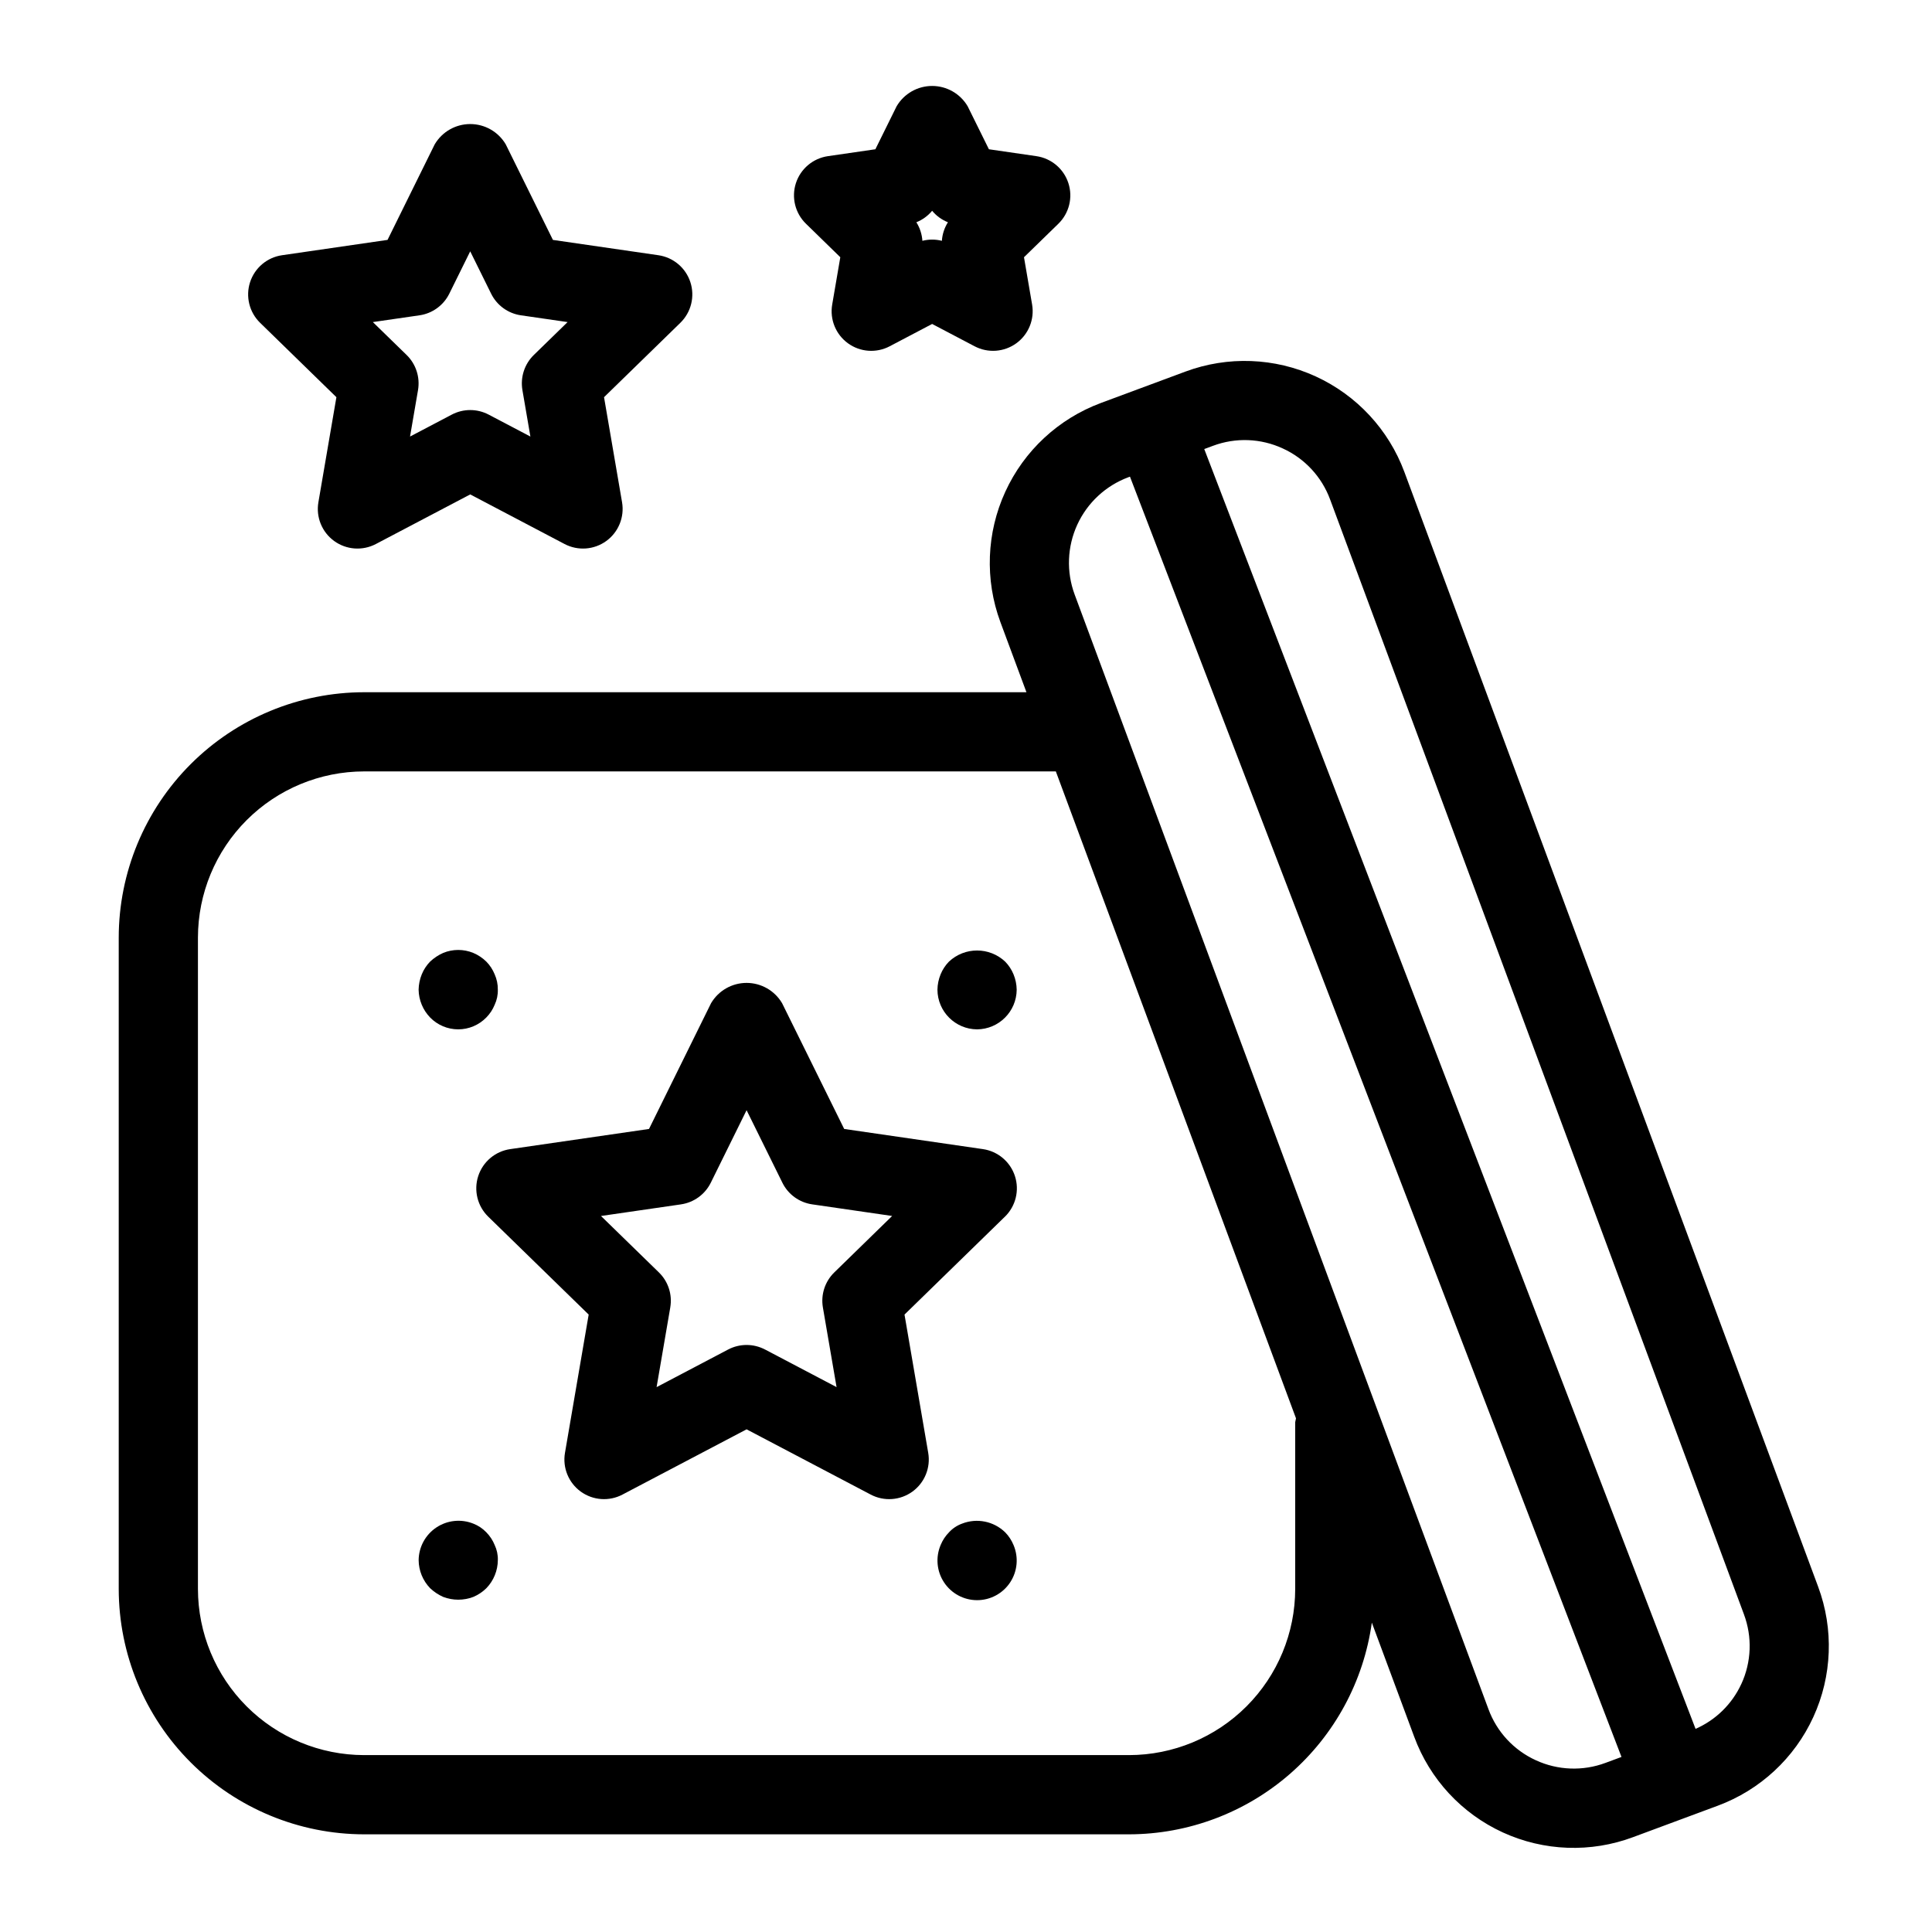
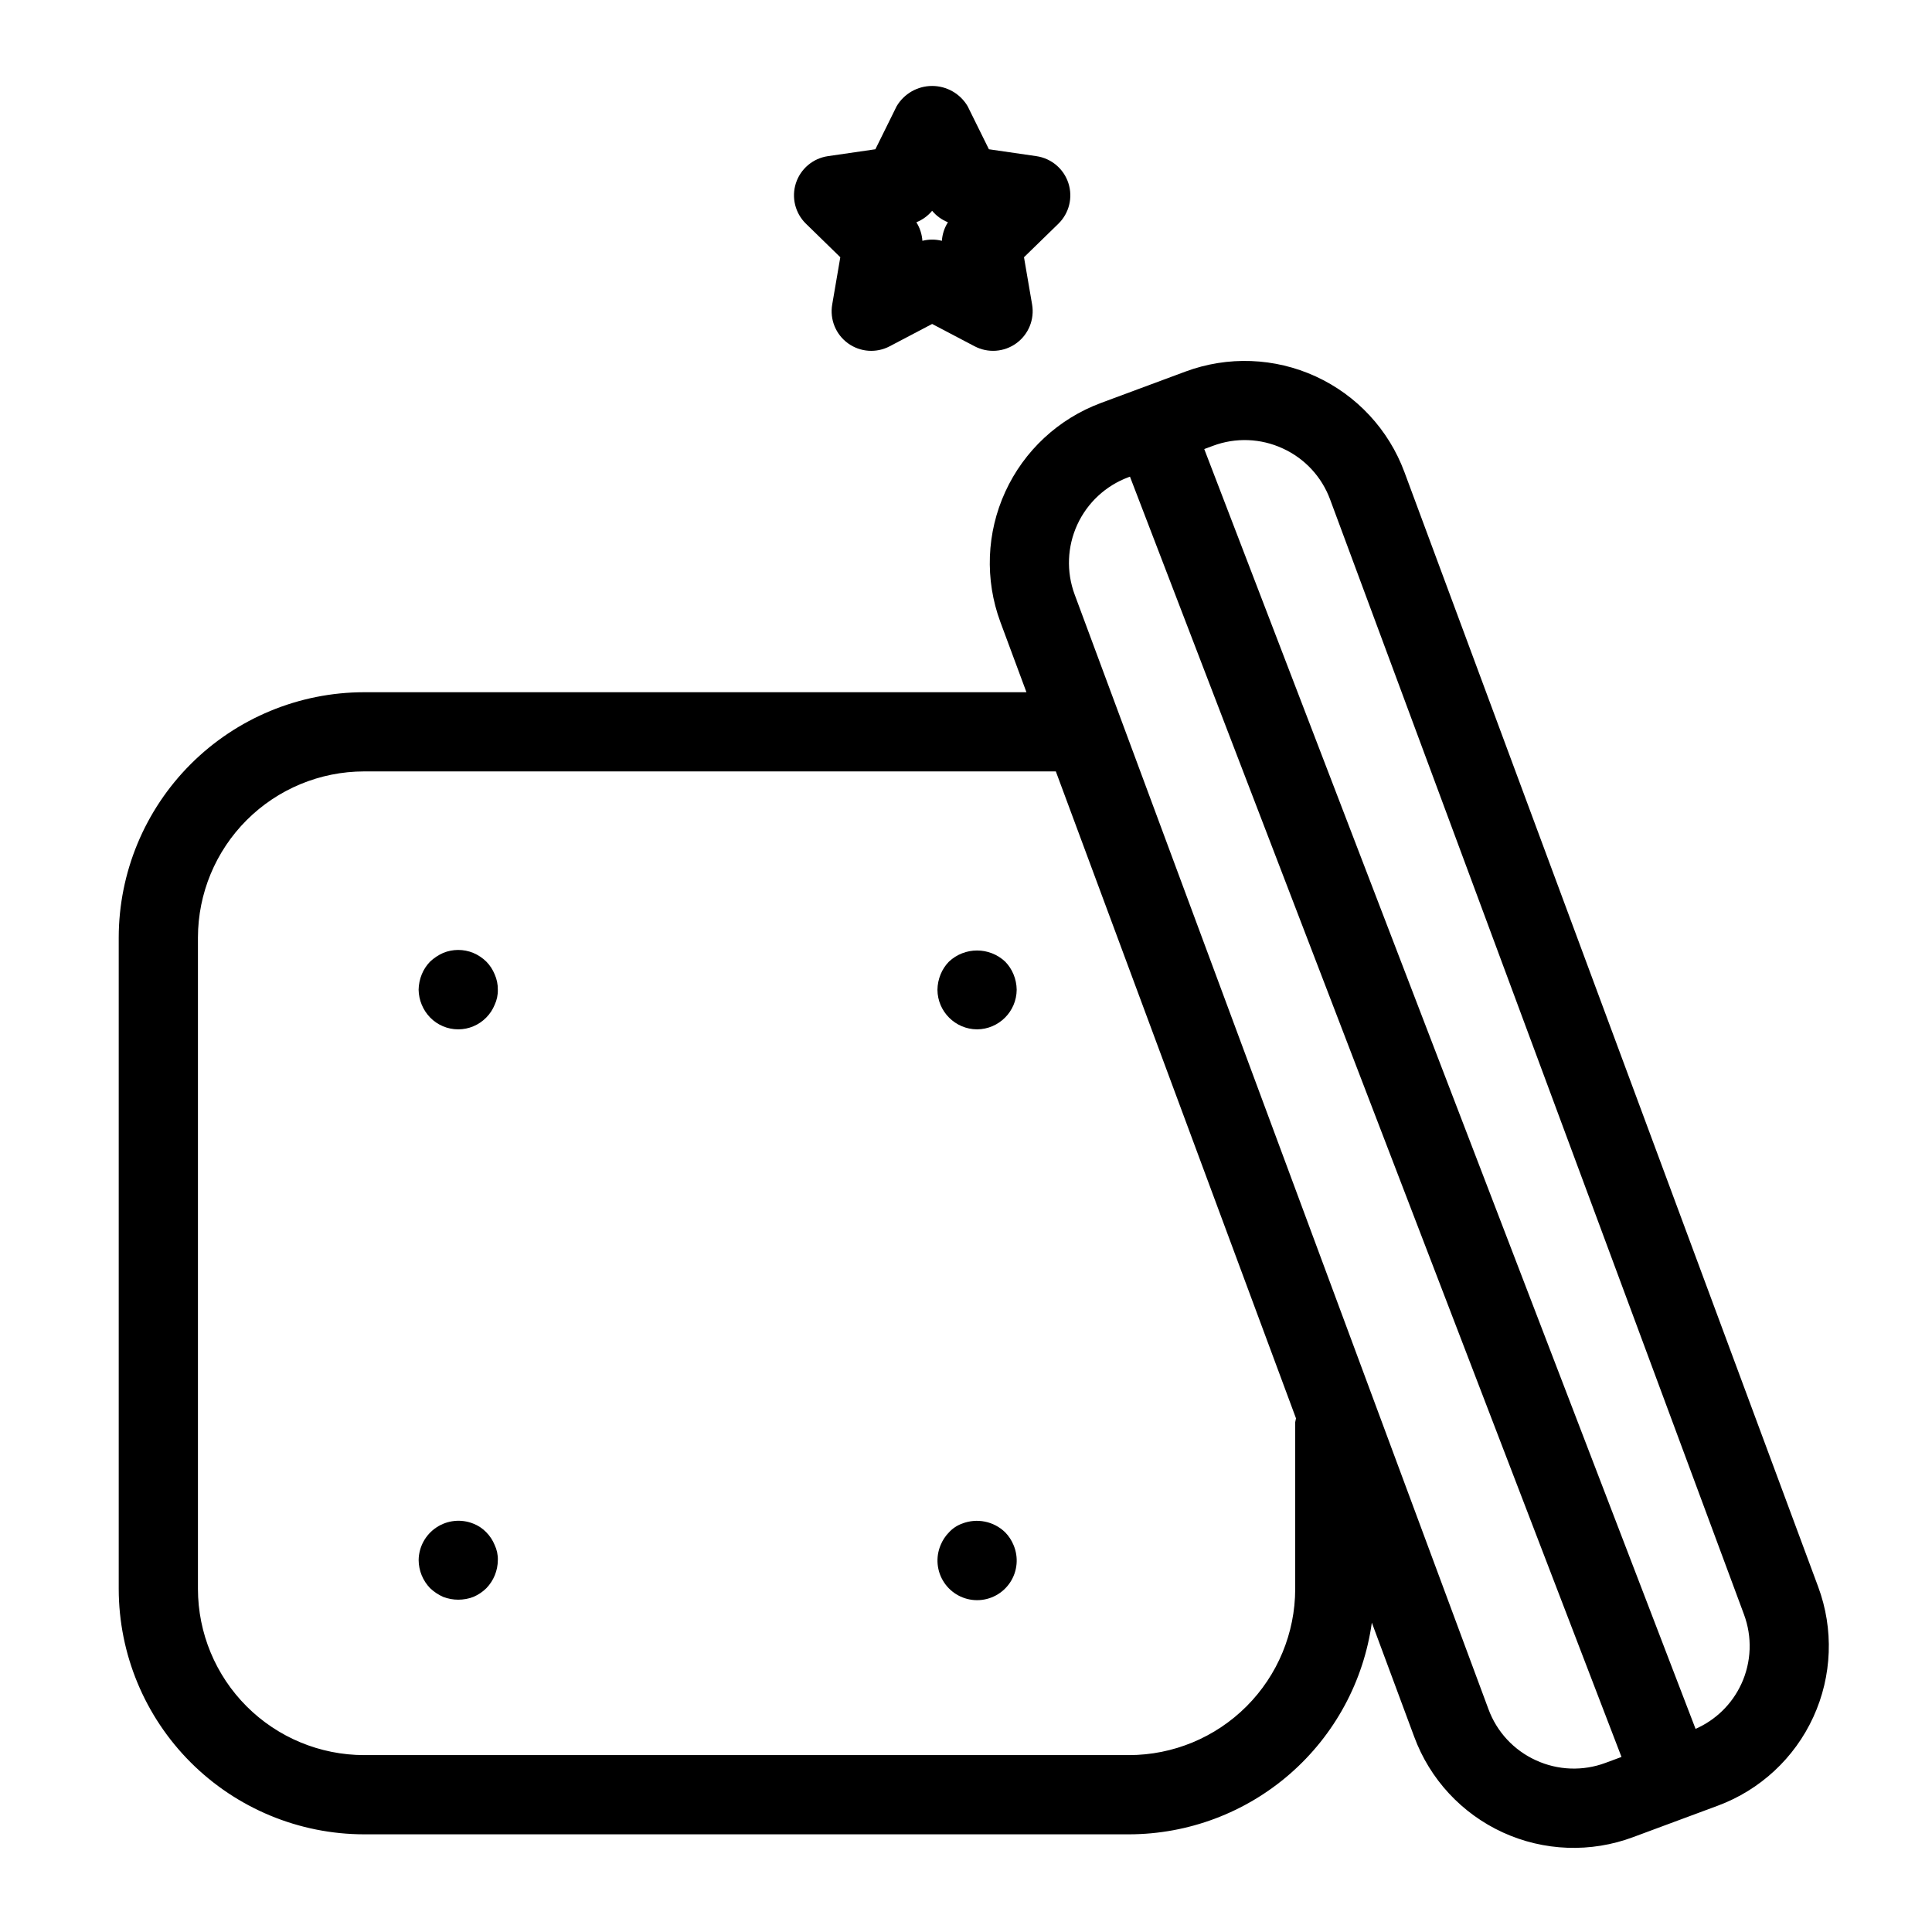
<svg xmlns="http://www.w3.org/2000/svg" fill="#000000" width="800px" height="800px" version="1.1" viewBox="144 144 512 512">
  <g>
    <path d="m516.18 269.09c-4.164-11.227-12.617-20.336-23.5-25.332-10.883-4.992-23.301-5.453-34.527-1.285l-12.379 4.598h-0.008l-10.043 3.731h0.004c-11.219 4.176-20.32 12.629-25.309 23.508-4.992 10.879-5.461 23.293-1.312 34.52l6.91 18.613-175.53 0.004c-17.238 0.016-33.766 6.875-45.957 19.062-12.191 12.191-19.047 28.719-19.066 45.957v172.63c0.02 17.238 6.875 33.766 19.066 45.953 12.191 12.191 28.719 19.047 45.957 19.066h202.72c15.688-0.027 30.836-5.719 42.656-16.027 11.824-10.309 19.523-24.539 21.688-40.074l11.223 30.23c4.141 11.242 12.594 20.367 23.48 25.363 10.891 4.992 23.32 5.445 34.543 1.25l22.426-8.324c11.227-4.164 20.34-12.617 25.328-23.5 4.992-10.883 5.453-23.305 1.281-34.527zm-28.938 251.82v44.184-0.004c-0.012 11.676-4.656 22.867-12.91 31.121-8.258 8.254-19.449 12.898-31.125 12.91h-202.72c-11.676-0.016-22.863-4.656-31.121-12.91-8.254-8.254-12.895-19.445-12.91-31.121v-172.63c0.016-11.672 4.656-22.863 12.91-31.117 8.258-8.254 19.445-12.898 31.121-12.91h183.32l63.645 171.44v-0.004c-0.09 0.344-0.16 0.688-0.211 1.039zm63.777 89.582v-0.004c-5.832-2.656-10.359-7.535-12.566-13.551l-109.67-295.41c-2.219-6.008-1.965-12.648 0.703-18.469 2.668-5.816 7.535-10.344 13.535-12.578l0.43-0.16 130.26 339.29-4.223 1.566c-6 2.242-12.652 1.996-18.469-0.688zm54.449-20.207-0.004-0.004c-2.449 5.312-6.766 9.543-12.125 11.883l-130.2-339.16 2.316-0.859c6.004-2.246 12.66-1.996 18.48 0.695 5.832 2.652 10.355 7.535 12.566 13.551l109.66 295.42-0.004-0.004c2.246 6.004 2 12.652-0.688 18.473z" />
-     <path d="m233.15 249.26-4.773 27.844c-0.676 3.938 0.941 7.918 4.176 10.266 3.231 2.348 7.516 2.66 11.055 0.801l25.004-13.145 25.004 13.145c3.539 1.859 7.824 1.547 11.055-0.801 3.234-2.348 4.852-6.328 4.18-10.266l-4.777-27.844 20.227-19.715c2.863-2.793 3.891-6.965 2.656-10.766s-4.523-6.57-8.477-7.141l-27.953-4.059-12.504-25.328v-0.004c-1.965-3.328-5.543-5.371-9.41-5.371-3.867 0-7.445 2.043-9.41 5.371l-12.504 25.328-27.953 4.062c-3.953 0.57-7.238 3.34-8.477 7.141-1.234 3.801-0.207 7.973 2.656 10.766zm22.023-21.699c3.418-0.496 6.375-2.644 7.902-5.746l5.535-11.207 5.535 11.207c1.527 3.102 4.484 5.25 7.902 5.746l12.367 1.793-8.953 8.723c-2.469 2.414-3.598 5.887-3.019 9.293l2.117 12.32-11.066-5.816c-3.055-1.605-6.707-1.605-9.766 0l-11.066 5.816 2.117-12.32c0.578-3.406-0.547-6.879-3.019-9.293l-8.953-8.723z" />
    <path d="m366.69 212.17-2.148 12.535c-0.676 3.938 0.941 7.918 4.172 10.266 3.234 2.352 7.519 2.66 11.055 0.801l11.258-5.918 11.258 5.918h0.004c3.535 1.855 7.82 1.547 11.051-0.801 3.234-2.348 4.852-6.328 4.18-10.266l-2.152-12.535 9.113-8.875c2.859-2.793 3.891-6.965 2.652-10.766-1.234-3.801-4.519-6.57-8.477-7.144l-12.586-1.828-5.633-11.402c-1.965-3.332-5.543-5.375-9.41-5.375-3.867 0-7.445 2.043-9.41 5.375l-5.633 11.402-12.586 1.828c-3.953 0.578-7.238 3.348-8.473 7.144-1.234 3.801-0.203 7.969 2.656 10.758zm24.336-12.309c1.117 1.348 2.555 2.391 4.184 3.039-0.934 1.48-1.484 3.172-1.602 4.918-1.691-0.43-3.469-0.43-5.164 0-0.117-1.746-0.668-3.438-1.598-4.918 1.625-0.648 3.062-1.695 4.18-3.039z" />
    <path d="m257.98 413.64c1.957 2.012 4.644 3.148 7.453 3.148 2.805 0 5.492-1.137 7.449-3.148 0.949-0.961 1.699-2.102 2.207-3.356 0.586-1.246 0.875-2.613 0.84-3.992 0.023-1.41-0.262-2.805-0.84-4.09-0.508-1.254-1.258-2.398-2.207-3.363-0.996-0.98-2.168-1.762-3.457-2.305-2.559-1.051-5.426-1.051-7.981 0-1.277 0.566-2.449 1.348-3.465 2.305-0.945 0.969-1.691 2.109-2.203 3.363-0.531 1.301-0.816 2.688-0.84 4.09 0.051 2.746 1.137 5.371 3.043 7.348z" />
    <path d="m402.93 416.79c5.781-0.043 10.457-4.719 10.504-10.496-0.02-1.406-0.305-2.793-0.84-4.09-0.516-1.254-1.266-2.394-2.211-3.363-4.188-3.934-10.715-3.934-14.902 0-0.949 0.969-1.695 2.109-2.207 3.363-0.535 1.297-0.82 2.684-0.84 4.09 0.039 5.781 4.719 10.457 10.496 10.496z" />
    <path d="m272.89 550.09c-0.969-1.016-2.148-1.805-3.457-2.312-3.231-1.297-6.894-0.914-9.789 1.016-2.898 1.93-4.656 5.164-4.699 8.645 0.02 2.785 1.109 5.453 3.043 7.453 1.016 0.957 2.188 1.738 3.465 2.309 2.566 0.98 5.41 0.98 7.981 0 1.285-0.543 2.461-1.328 3.457-2.309 1.934-2 3.023-4.668 3.043-7.453 0.039-1.375-0.25-2.746-0.84-3.992-0.508-1.25-1.254-2.391-2.203-3.356z" />
    <path d="m410.39 550.09c-3.027-2.953-7.504-3.856-11.438-2.312-1.324 0.48-2.512 1.273-3.465 2.312-0.949 0.965-1.695 2.106-2.207 3.356-1.379 3.246-1.043 6.965 0.902 9.906 1.941 2.941 5.231 4.711 8.758 4.711 3.523 0 6.816-1.77 8.758-4.711 1.945-2.941 2.281-6.66 0.898-9.906-0.512-1.25-1.262-2.391-2.207-3.356z" />
-     <path d="m404.5 448.53-36.781-5.344-16.457-33.332-0.004-0.004c-1.965-3.328-5.543-5.371-9.41-5.371-3.867 0.004-7.445 2.047-9.41 5.379l-16.445 33.328-36.789 5.344c-3.957 0.574-7.242 3.348-8.473 7.148-1.234 3.801-0.203 7.973 2.66 10.758l26.613 25.941-6.281 36.641c-0.68 3.938 0.941 7.918 4.172 10.266s7.516 2.66 11.055 0.801l32.902-17.297 32.902 17.297c3.535 1.859 7.82 1.547 11.055-0.801 3.231-2.348 4.852-6.328 4.176-10.266l-6.285-36.641 26.613-25.949 0.004 0.004c2.856-2.789 3.883-6.961 2.648-10.758s-4.516-6.566-8.465-7.144zm-39.406 32.672c-2.473 2.41-3.602 5.883-3.019 9.285l3.625 21.113-18.961-9.969-0.004 0.004c-3.059-1.605-6.711-1.605-9.77 0l-18.961 9.969 3.625-21.113-0.004-0.004c0.59-3.402-0.539-6.879-3.016-9.289l-15.34-14.949 21.203-3.078v-0.004c3.418-0.496 6.371-2.644 7.902-5.746l9.477-19.207 9.488 19.215h-0.004c1.527 3.094 4.481 5.242 7.898 5.738l21.195 3.078z" />
  </g>
</svg>